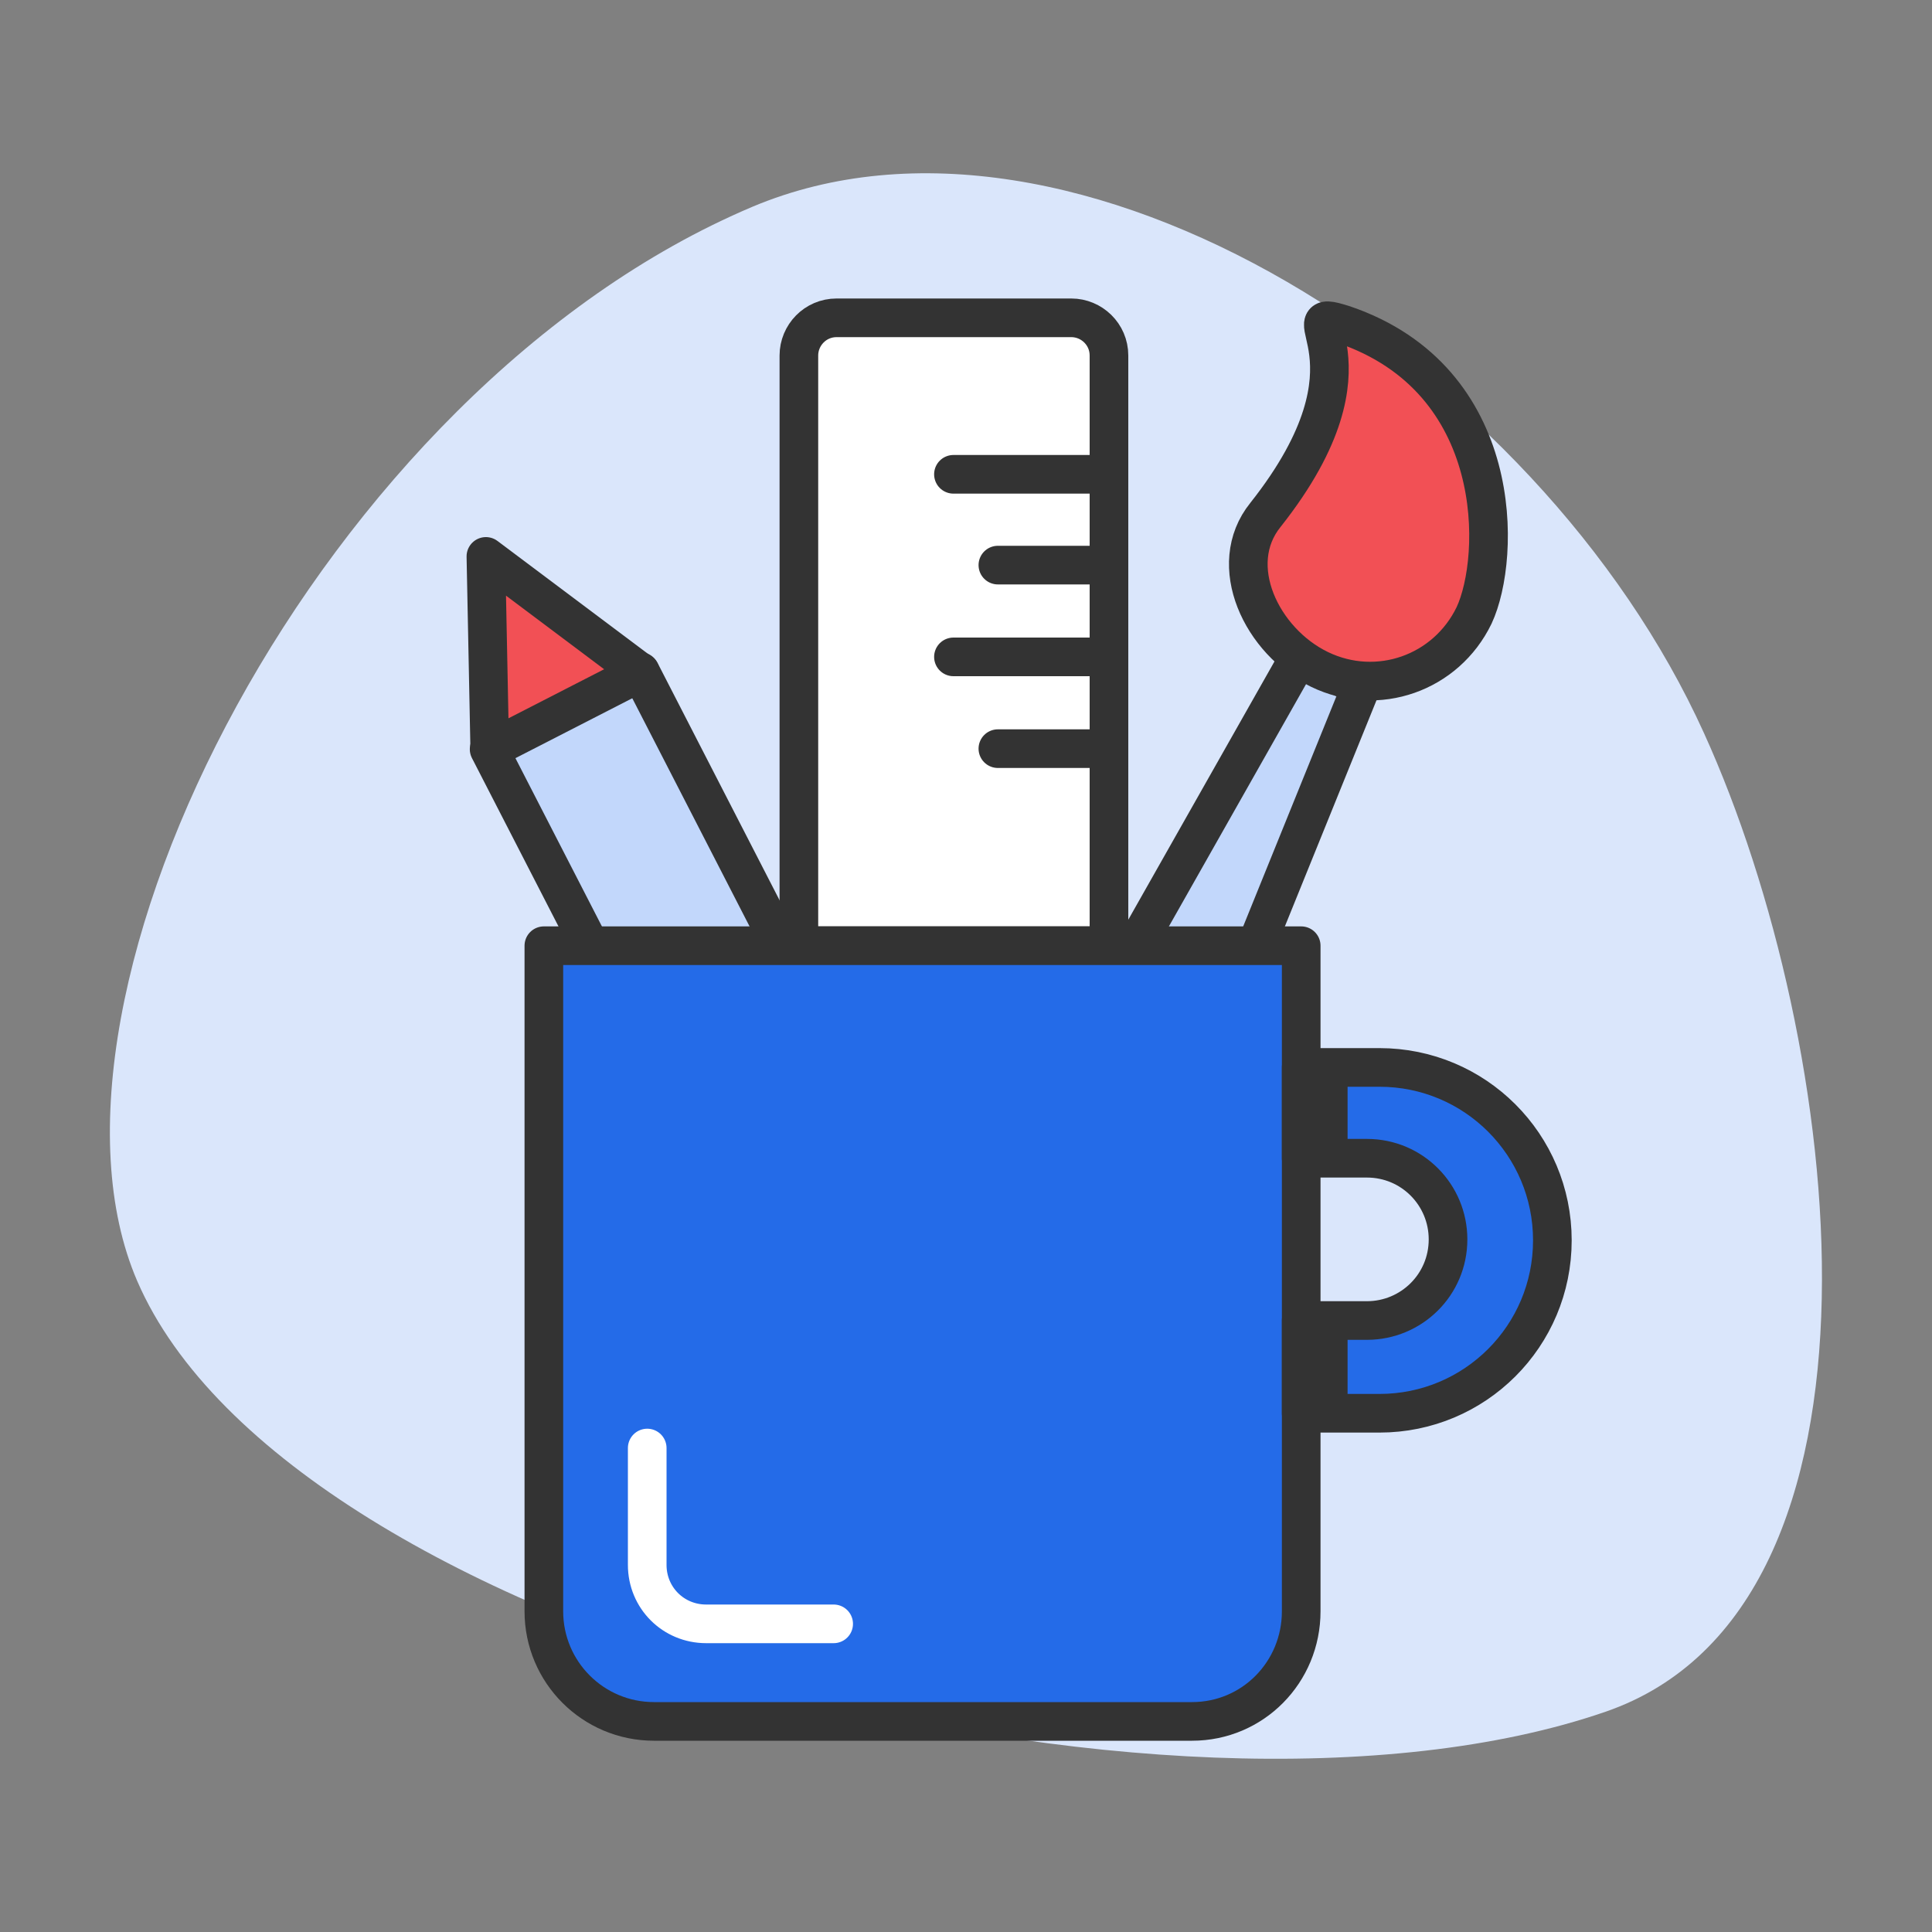
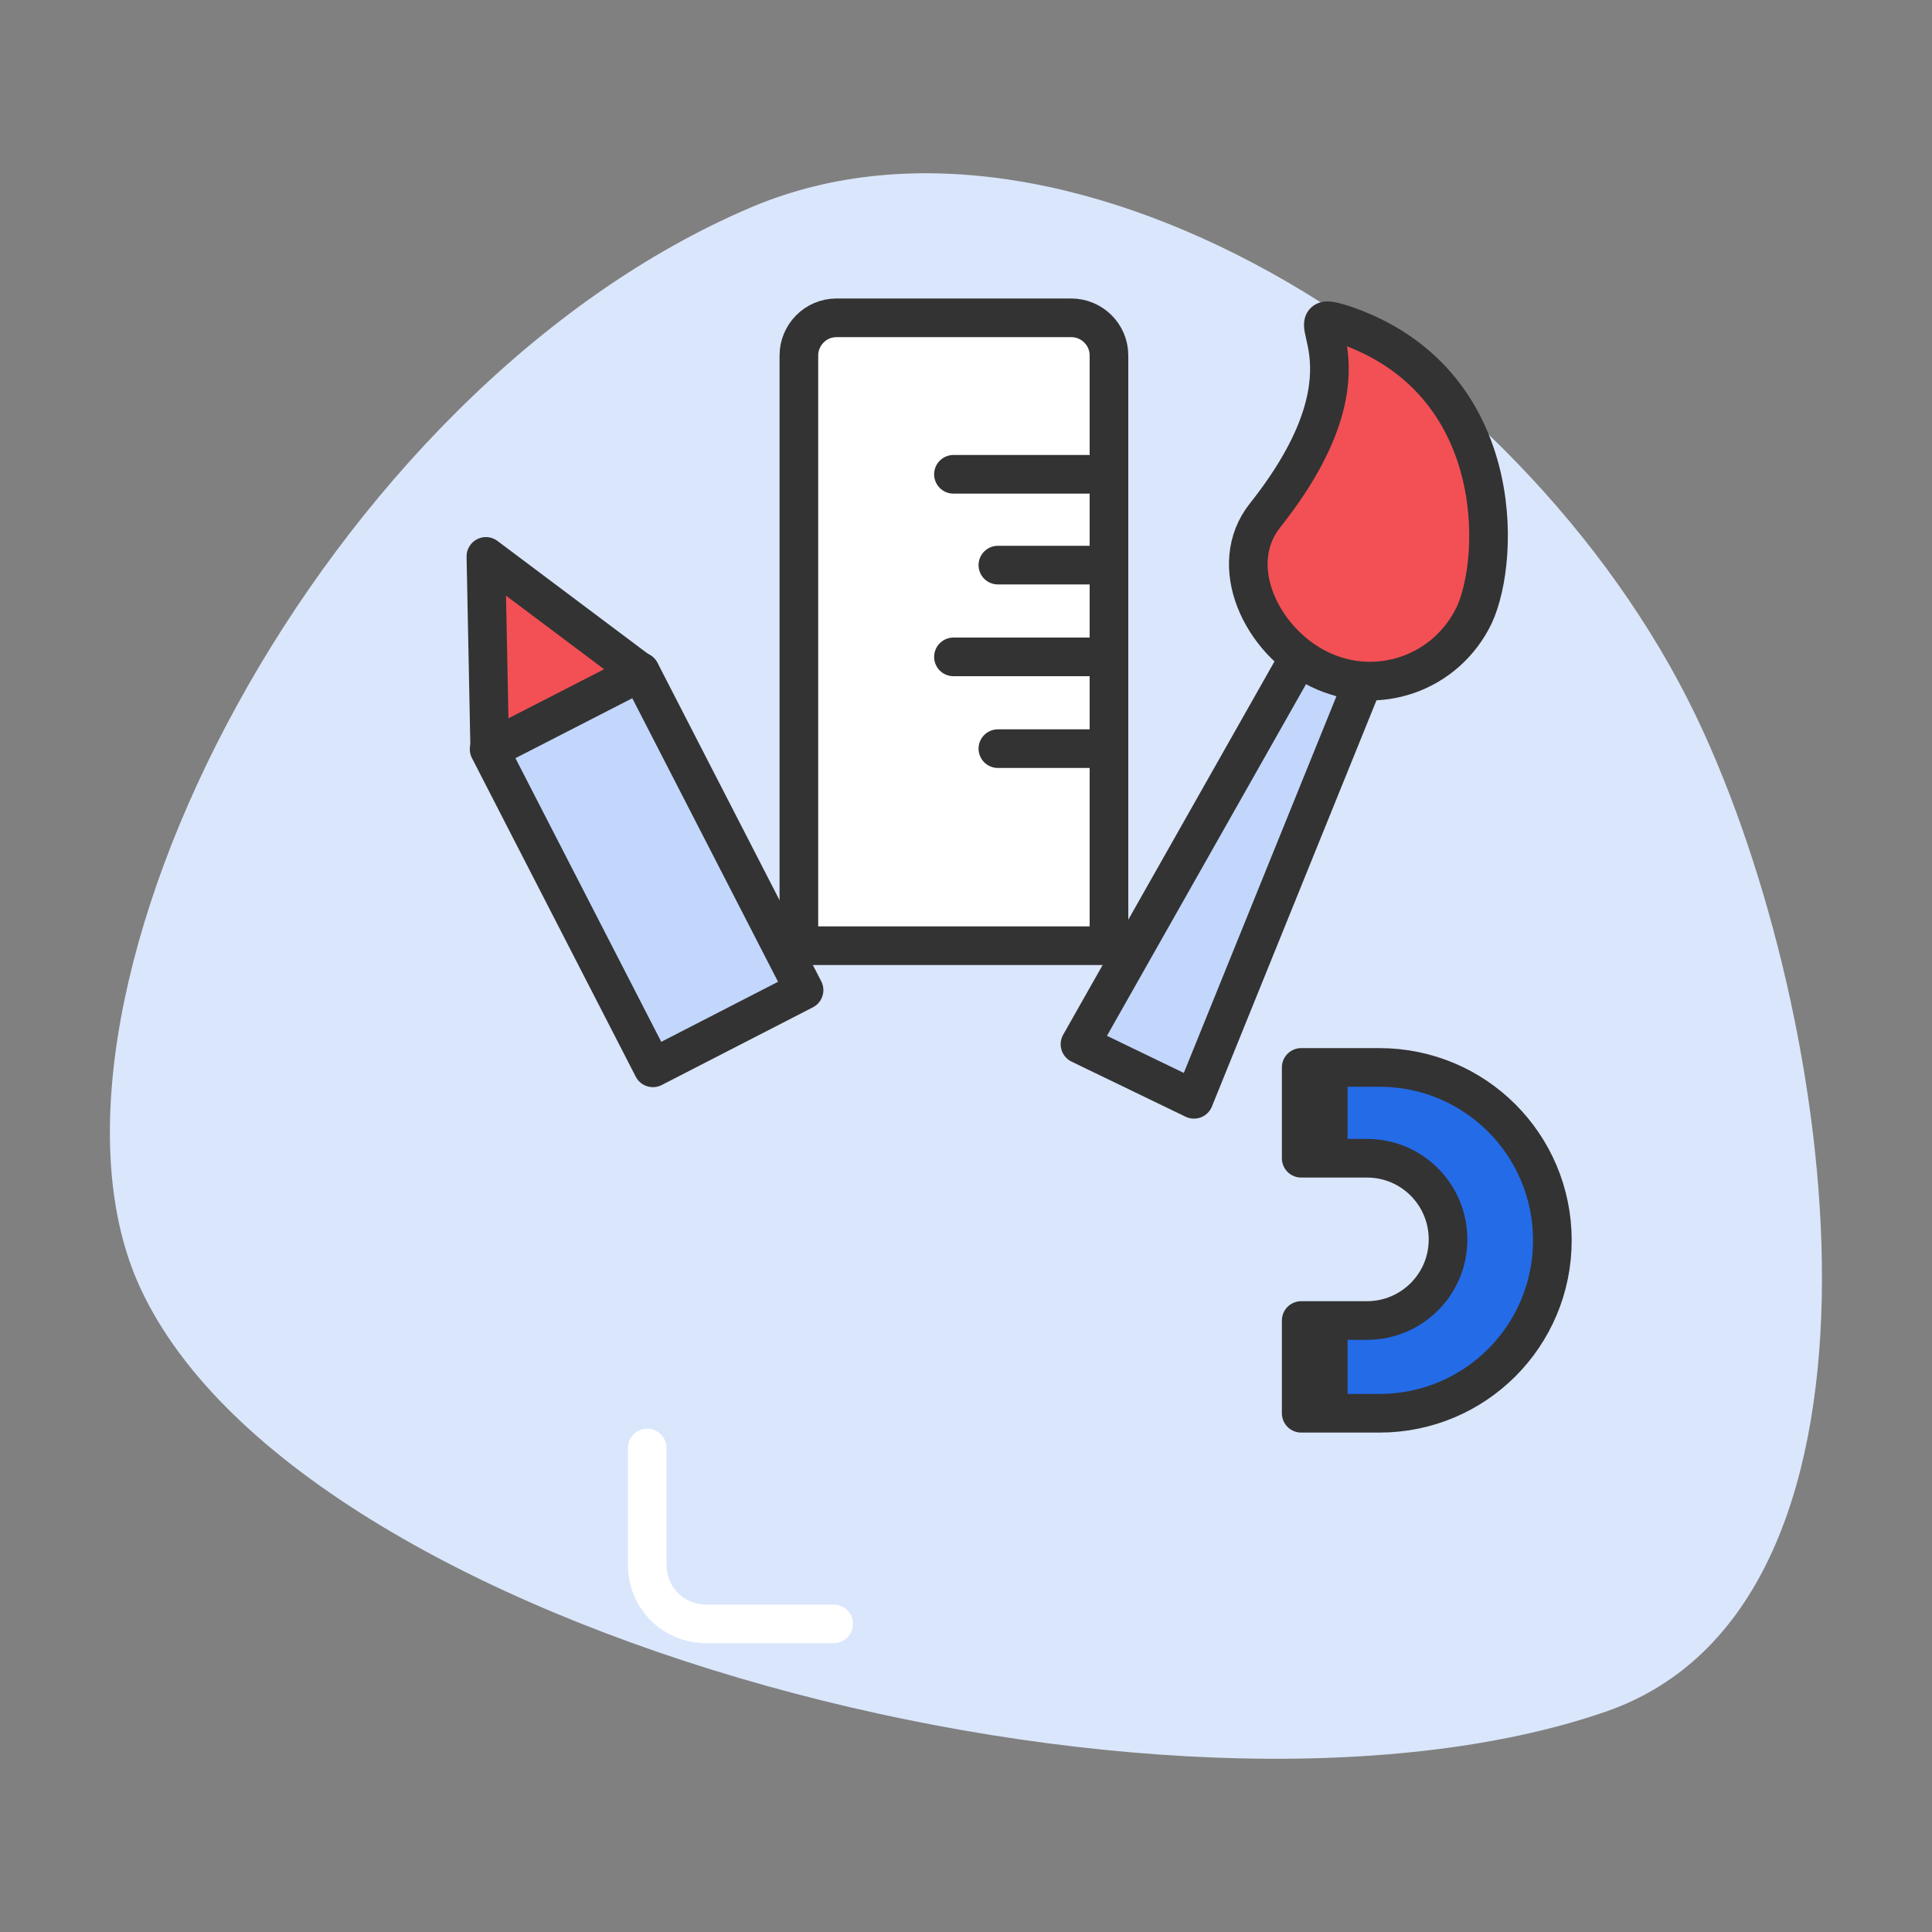
<svg xmlns="http://www.w3.org/2000/svg" version="1.1" viewBox="0 0 200 200">
  <rect x="0" y="0" width="200" height="200" fill="#808080" stroke="none" />
  <style type="text/css">
	.st0{fill:#DAE6FB;}
	.st1{fill:#FFFFFF;}
	.st2{fill:#FFFFFF;stroke:#333333;stroke-width:4;stroke-linecap:round;stroke-linejoin:round;}
	.st3{fill:none;stroke:#333333;stroke-width:4;stroke-linecap:round;stroke-linejoin:round;}
	.st4{fill:#C2D7FB;stroke:#333333;stroke-width:4;stroke-linecap:round;stroke-linejoin:round;}
	.st5{fill:#F25055;stroke:#333333;stroke-width:4;stroke-linecap:round;stroke-linejoin:round;}
	.st6{fill:#246BE8;stroke:#333333;stroke-width:4;stroke-linecap:round;stroke-linejoin:round;}
	.st7{fill:none;stroke:#FFFFFF;stroke-width:4;stroke-linecap:round;stroke-linejoin:round;}
	.st8{fill:#333333;}
</style>
  <path class="st0" d="M176.4,75.9c14.5,31.9,21.4,90.4-10.2,101.3c-44.9,15.5-136.1-7.8-152-44.6c-12.7-29.5,19-92.3,63.7-111.2  C111.2,7.4,159.2,37.9,176.4,75.9z" />
  <path class="st1" d="M119.1,53.1" />
  <path class="st2" d="M114.8,97.9H82.7V36.8c0-2.1,1.7-3.9,3.9-3.9h24.3c2.1,0,3.9,1.7,3.9,3.9V97.9z" />
  <line class="st3" x1="114.8" y1="49.1" x2="98.7" y2="49.1" />
  <line class="st3" x1="114.8" y1="58.5" x2="103.3" y2="58.5" />
  <line class="st3" x1="114.8" y1="68" x2="98.7" y2="68" />
  <line class="st3" x1="113.4" y1="77.5" x2="103.3" y2="77.5" />
  <g>
    <rect x="58.2" y="71.5" transform="matrix(0.889 -0.457 0.457 0.889 -33.781 40.594)" class="st4" width="17.6" height="37.1" />
    <polygon class="st5" points="66.3,69.6 50.7,77.6 50.3,57.6  " />
  </g>
  <polygon class="st4" points="123.6,113.8 111.8,108.1 134.5,68 140.9,71.1 " />
  <path class="st5" d="M152.6,63.7c-2.9,6-10,8.5-16,5.6c-6-2.9-9.8-10.8-5.6-16c12.9-16.3,1.8-21.7,8.1-19.7  C155.9,39.3,155.4,57.7,152.6,63.7z" />
-   <path class="st6" d="M123.4,178.2H67.7c-6.3,0-11.4-5.1-11.4-11.4V97.9h78.4v68.9C134.7,173.1,129.7,178.2,123.4,178.2z" />
  <path class="st6" d="M134.7,146.3h8.1c9.9,0,17.9-8,17.9-17.9v0c0-9.9-8-17.9-17.9-17.9h-8.1v9.4h6.8c4.7,0,8.4,3.8,8.4,8.4v0  c0,4.7-3.8,8.4-8.4,8.4h-6.8V146.3z" />
  <path class="st7" d="M86.3,168.1H73.1c-3.4,0-6.1-2.7-6.1-6.1v-12.1" />
  <rect x="134.7" y="110.6" class="st8" width="4.8" height="8.5" />
  <rect x="134.7" y="136.4" class="st8" width="4.8" height="8.5" />
</svg>